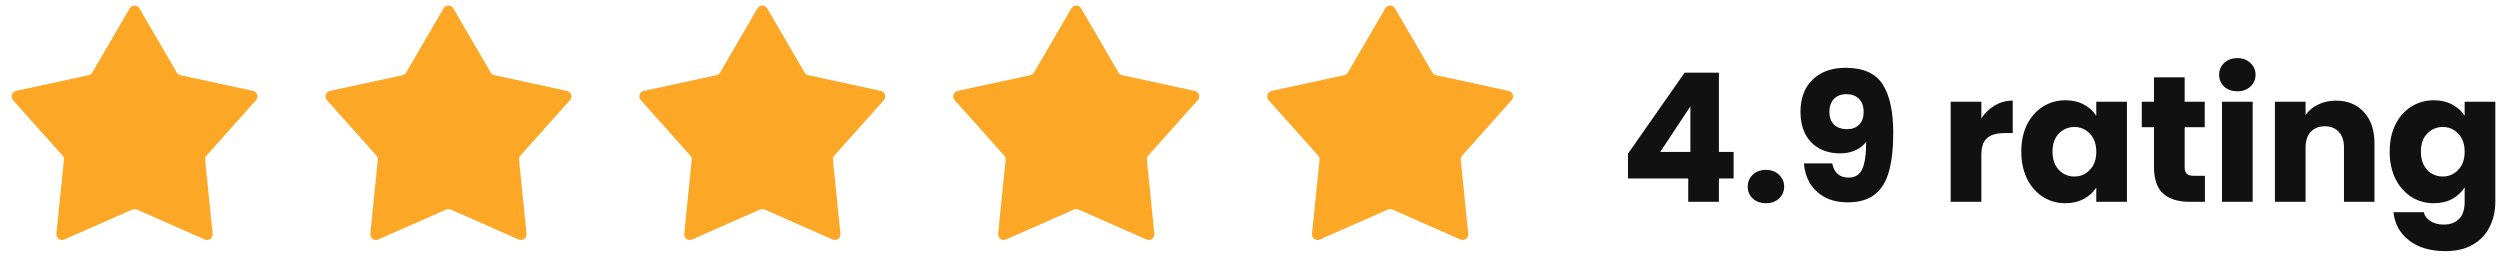
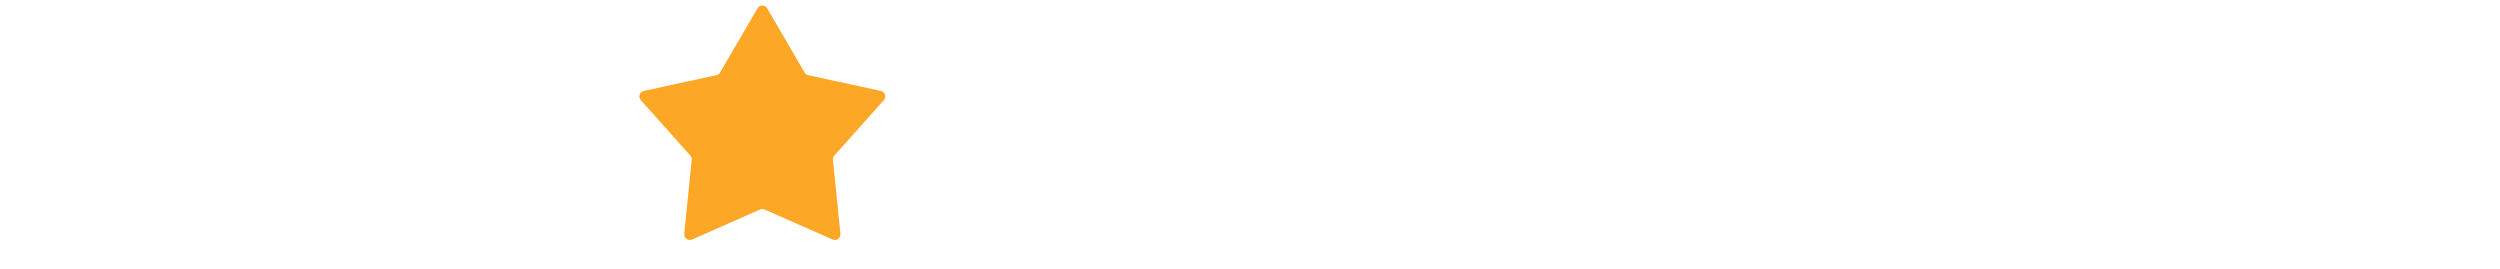
<svg xmlns="http://www.w3.org/2000/svg" width="223" height="24" viewBox="0 0 223 24" fill="none">
-   <path d="M11.568 0.742C11.761 0.411 12.239 0.411 12.432 0.742L15.768 6.47C15.839 6.591 15.957 6.677 16.095 6.707L22.574 8.11C22.948 8.191 23.096 8.646 22.841 8.932L18.424 13.875C18.33 13.98 18.285 14.119 18.299 14.259L18.967 20.854C19.006 21.235 18.619 21.517 18.268 21.362L12.202 18.689C12.073 18.632 11.927 18.632 11.798 18.689L5.732 21.362C5.381 21.517 4.994 21.235 5.033 20.854L5.701 14.259C5.715 14.119 5.67 13.98 5.576 13.875L1.159 8.932C0.904 8.646 1.052 8.191 1.426 8.11L7.905 6.707C8.042 6.677 8.161 6.591 8.232 6.47L11.568 0.742Z" fill="#FDA726" />
-   <path d="M39.568 0.742C39.761 0.411 40.239 0.411 40.432 0.742L43.769 6.47C43.839 6.591 43.958 6.677 44.095 6.707L50.574 8.11C50.948 8.191 51.096 8.646 50.841 8.932L46.424 13.875C46.33 13.98 46.285 14.119 46.299 14.259L46.967 20.854C47.006 21.235 46.618 21.517 46.268 21.362L40.202 18.689C40.073 18.632 39.927 18.632 39.798 18.689L33.732 21.362C33.382 21.517 32.995 21.235 33.033 20.854L33.701 14.259C33.715 14.119 33.67 13.98 33.576 13.875L29.159 8.932C28.904 8.646 29.052 8.191 29.426 8.11L35.905 6.707C36.042 6.677 36.161 6.591 36.231 6.47L39.568 0.742Z" fill="#FDA726" />
  <path d="M67.568 0.742C67.761 0.411 68.239 0.411 68.432 0.742L71.769 6.47C71.839 6.591 71.957 6.677 72.095 6.707L78.574 8.11C78.948 8.191 79.096 8.646 78.841 8.932L74.424 13.875C74.33 13.98 74.285 14.119 74.299 14.259L74.967 20.854C75.006 21.235 74.618 21.517 74.268 21.362L68.202 18.689C68.073 18.632 67.927 18.632 67.798 18.689L61.732 21.362C61.382 21.517 60.995 21.235 61.033 20.854L61.701 14.259C61.715 14.119 61.67 13.98 61.576 13.875L57.159 8.932C56.904 8.646 57.052 8.191 57.426 8.11L63.905 6.707C64.043 6.677 64.161 6.591 64.231 6.47L67.568 0.742Z" fill="#FDA726" />
-   <path d="M95.568 0.742C95.761 0.411 96.239 0.411 96.432 0.742L99.769 6.47C99.839 6.591 99.957 6.677 100.095 6.707L106.574 8.11C106.948 8.191 107.096 8.646 106.841 8.932L102.424 13.875C102.33 13.98 102.285 14.119 102.299 14.259L102.967 20.854C103.006 21.235 102.619 21.517 102.268 21.362L96.202 18.689C96.073 18.632 95.927 18.632 95.798 18.689L89.732 21.362C89.382 21.517 88.995 21.235 89.033 20.854L89.701 14.259C89.715 14.119 89.67 13.98 89.576 13.875L85.159 8.932C84.904 8.646 85.052 8.191 85.426 8.11L91.905 6.707C92.043 6.677 92.161 6.591 92.231 6.47L95.568 0.742Z" fill="#FDA726" />
-   <path d="M123.568 0.742C123.761 0.411 124.239 0.411 124.432 0.742L127.768 6.47C127.839 6.591 127.958 6.677 128.095 6.707L134.574 8.11C134.948 8.191 135.096 8.646 134.841 8.932L130.424 13.875C130.33 13.98 130.285 14.119 130.299 14.259L130.967 20.854C131.006 21.235 130.619 21.517 130.268 21.362L124.202 18.689C124.073 18.632 123.927 18.632 123.798 18.689L117.732 21.362C117.381 21.517 116.994 21.235 117.033 20.854L117.701 14.259C117.715 14.119 117.67 13.98 117.576 13.875L113.159 8.932C112.904 8.646 113.052 8.191 113.426 8.11L119.905 6.707C120.042 6.677 120.161 6.591 120.232 6.47L123.568 0.742Z" fill="#FDA726" />
-   <path d="M145.214 15.92V13.712L150.27 6.48H153.326V13.552H154.638V15.92H153.326V18H150.59V15.92H145.214ZM150.782 9.488L148.094 13.552H150.782V9.488ZM157.53 18.128C157.05 18.128 156.655 17.989 156.346 17.712C156.047 17.424 155.898 17.072 155.898 16.656C155.898 16.229 156.047 15.872 156.346 15.584C156.655 15.296 157.05 15.152 157.53 15.152C157.999 15.152 158.383 15.296 158.682 15.584C158.991 15.872 159.146 16.229 159.146 16.656C159.146 17.072 158.991 17.424 158.682 17.712C158.383 17.989 157.999 18.128 157.53 18.128ZM163.437 14.576C163.597 15.419 164.088 15.84 164.909 15.84C165.475 15.84 165.875 15.589 166.109 15.088C166.344 14.587 166.461 13.771 166.461 12.64C166.227 12.971 165.907 13.227 165.501 13.408C165.096 13.589 164.643 13.68 164.141 13.68C163.459 13.68 162.851 13.541 162.317 13.264C161.784 12.976 161.363 12.555 161.053 12C160.755 11.435 160.605 10.752 160.605 9.952C160.605 9.163 160.765 8.475 161.085 7.888C161.416 7.301 161.88 6.848 162.477 6.528C163.085 6.208 163.8 6.048 164.621 6.048C166.2 6.048 167.304 6.539 167.933 7.52C168.563 8.501 168.877 9.947 168.877 11.856C168.877 13.243 168.749 14.389 168.493 15.296C168.248 16.192 167.827 16.875 167.229 17.344C166.643 17.813 165.837 18.048 164.813 18.048C164.003 18.048 163.309 17.888 162.733 17.568C162.168 17.248 161.731 16.827 161.421 16.304C161.123 15.781 160.952 15.205 160.909 14.576H163.437ZM164.765 11.52C165.213 11.52 165.571 11.387 165.837 11.12C166.104 10.843 166.237 10.469 166.237 10C166.237 9.488 166.099 9.093 165.821 8.816C165.544 8.539 165.171 8.4 164.701 8.4C164.232 8.4 163.859 8.544 163.581 8.832C163.315 9.109 163.181 9.493 163.181 9.984C163.181 10.443 163.315 10.816 163.581 11.104C163.859 11.381 164.253 11.52 164.765 11.52ZM176.736 10.56C177.056 10.069 177.456 9.685 177.936 9.408C178.416 9.12 178.949 8.976 179.536 8.976V11.872H178.784C178.101 11.872 177.589 12.021 177.248 12.32C176.906 12.608 176.736 13.12 176.736 13.856V18H174V9.072H176.736V10.56ZM180.3 13.52C180.3 12.603 180.47 11.797 180.812 11.104C181.164 10.411 181.638 9.877 182.236 9.504C182.833 9.131 183.5 8.944 184.236 8.944C184.865 8.944 185.414 9.072 185.884 9.328C186.364 9.584 186.732 9.92 186.988 10.336V9.072H189.724V18H186.988V16.736C186.721 17.152 186.348 17.488 185.868 17.744C185.398 18 184.849 18.128 184.22 18.128C183.494 18.128 182.833 17.941 182.236 17.568C181.638 17.184 181.164 16.645 180.812 15.952C180.47 15.248 180.3 14.437 180.3 13.52ZM186.988 13.536C186.988 12.853 186.796 12.315 186.412 11.92C186.038 11.525 185.58 11.328 185.036 11.328C184.492 11.328 184.028 11.525 183.644 11.92C183.27 12.304 183.084 12.837 183.084 13.52C183.084 14.203 183.27 14.747 183.644 15.152C184.028 15.547 184.492 15.744 185.036 15.744C185.58 15.744 186.038 15.547 186.412 15.152C186.796 14.757 186.988 14.219 186.988 13.536ZM196.679 15.68V18H195.287C194.295 18 193.522 17.76 192.967 17.28C192.412 16.789 192.135 15.995 192.135 14.896V11.344H191.047V9.072H192.135V6.896H194.871V9.072H196.663V11.344H194.871V14.928C194.871 15.195 194.935 15.387 195.063 15.504C195.191 15.621 195.404 15.68 195.703 15.68H196.679ZM199.579 8.144C199.099 8.144 198.704 8.005 198.395 7.728C198.096 7.44 197.947 7.088 197.947 6.672C197.947 6.245 198.096 5.893 198.395 5.616C198.704 5.328 199.099 5.184 199.579 5.184C200.048 5.184 200.432 5.328 200.731 5.616C201.04 5.893 201.195 6.245 201.195 6.672C201.195 7.088 201.04 7.44 200.731 7.728C200.432 8.005 200.048 8.144 199.579 8.144ZM200.939 9.072V18H198.203V9.072H200.939ZM208.362 8.976C209.407 8.976 210.239 9.317 210.858 10C211.487 10.672 211.802 11.6 211.802 12.784V18H209.082V13.152C209.082 12.555 208.927 12.091 208.618 11.76C208.308 11.429 207.892 11.264 207.37 11.264C206.847 11.264 206.431 11.429 206.122 11.76C205.812 12.091 205.658 12.555 205.658 13.152V18H202.922V9.072H205.658V10.256C205.935 9.861 206.308 9.552 206.778 9.328C207.247 9.093 207.775 8.976 208.362 8.976ZM217.095 8.944C217.724 8.944 218.274 9.072 218.743 9.328C219.223 9.584 219.591 9.92 219.847 10.336V9.072H222.583V17.984C222.583 18.805 222.418 19.547 222.087 20.208C221.767 20.88 221.271 21.413 220.599 21.808C219.938 22.203 219.111 22.4 218.119 22.4C216.796 22.4 215.724 22.085 214.903 21.456C214.082 20.837 213.612 19.995 213.495 18.928H216.199C216.284 19.269 216.487 19.536 216.807 19.728C217.127 19.931 217.522 20.032 217.991 20.032C218.556 20.032 219.004 19.867 219.335 19.536C219.676 19.216 219.847 18.699 219.847 17.984V16.72C219.58 17.136 219.212 17.477 218.743 17.744C218.274 18 217.724 18.128 217.095 18.128C216.359 18.128 215.692 17.941 215.095 17.568C214.498 17.184 214.023 16.645 213.671 15.952C213.33 15.248 213.159 14.437 213.159 13.52C213.159 12.603 213.33 11.797 213.671 11.104C214.023 10.411 214.498 9.877 215.095 9.504C215.692 9.131 216.359 8.944 217.095 8.944ZM219.847 13.536C219.847 12.853 219.655 12.315 219.271 11.92C218.898 11.525 218.439 11.328 217.895 11.328C217.351 11.328 216.887 11.525 216.503 11.92C216.13 12.304 215.943 12.837 215.943 13.52C215.943 14.203 216.13 14.747 216.503 15.152C216.887 15.547 217.351 15.744 217.895 15.744C218.439 15.744 218.898 15.547 219.271 15.152C219.655 14.757 219.847 14.219 219.847 13.536Z" fill="#111111" />
</svg>